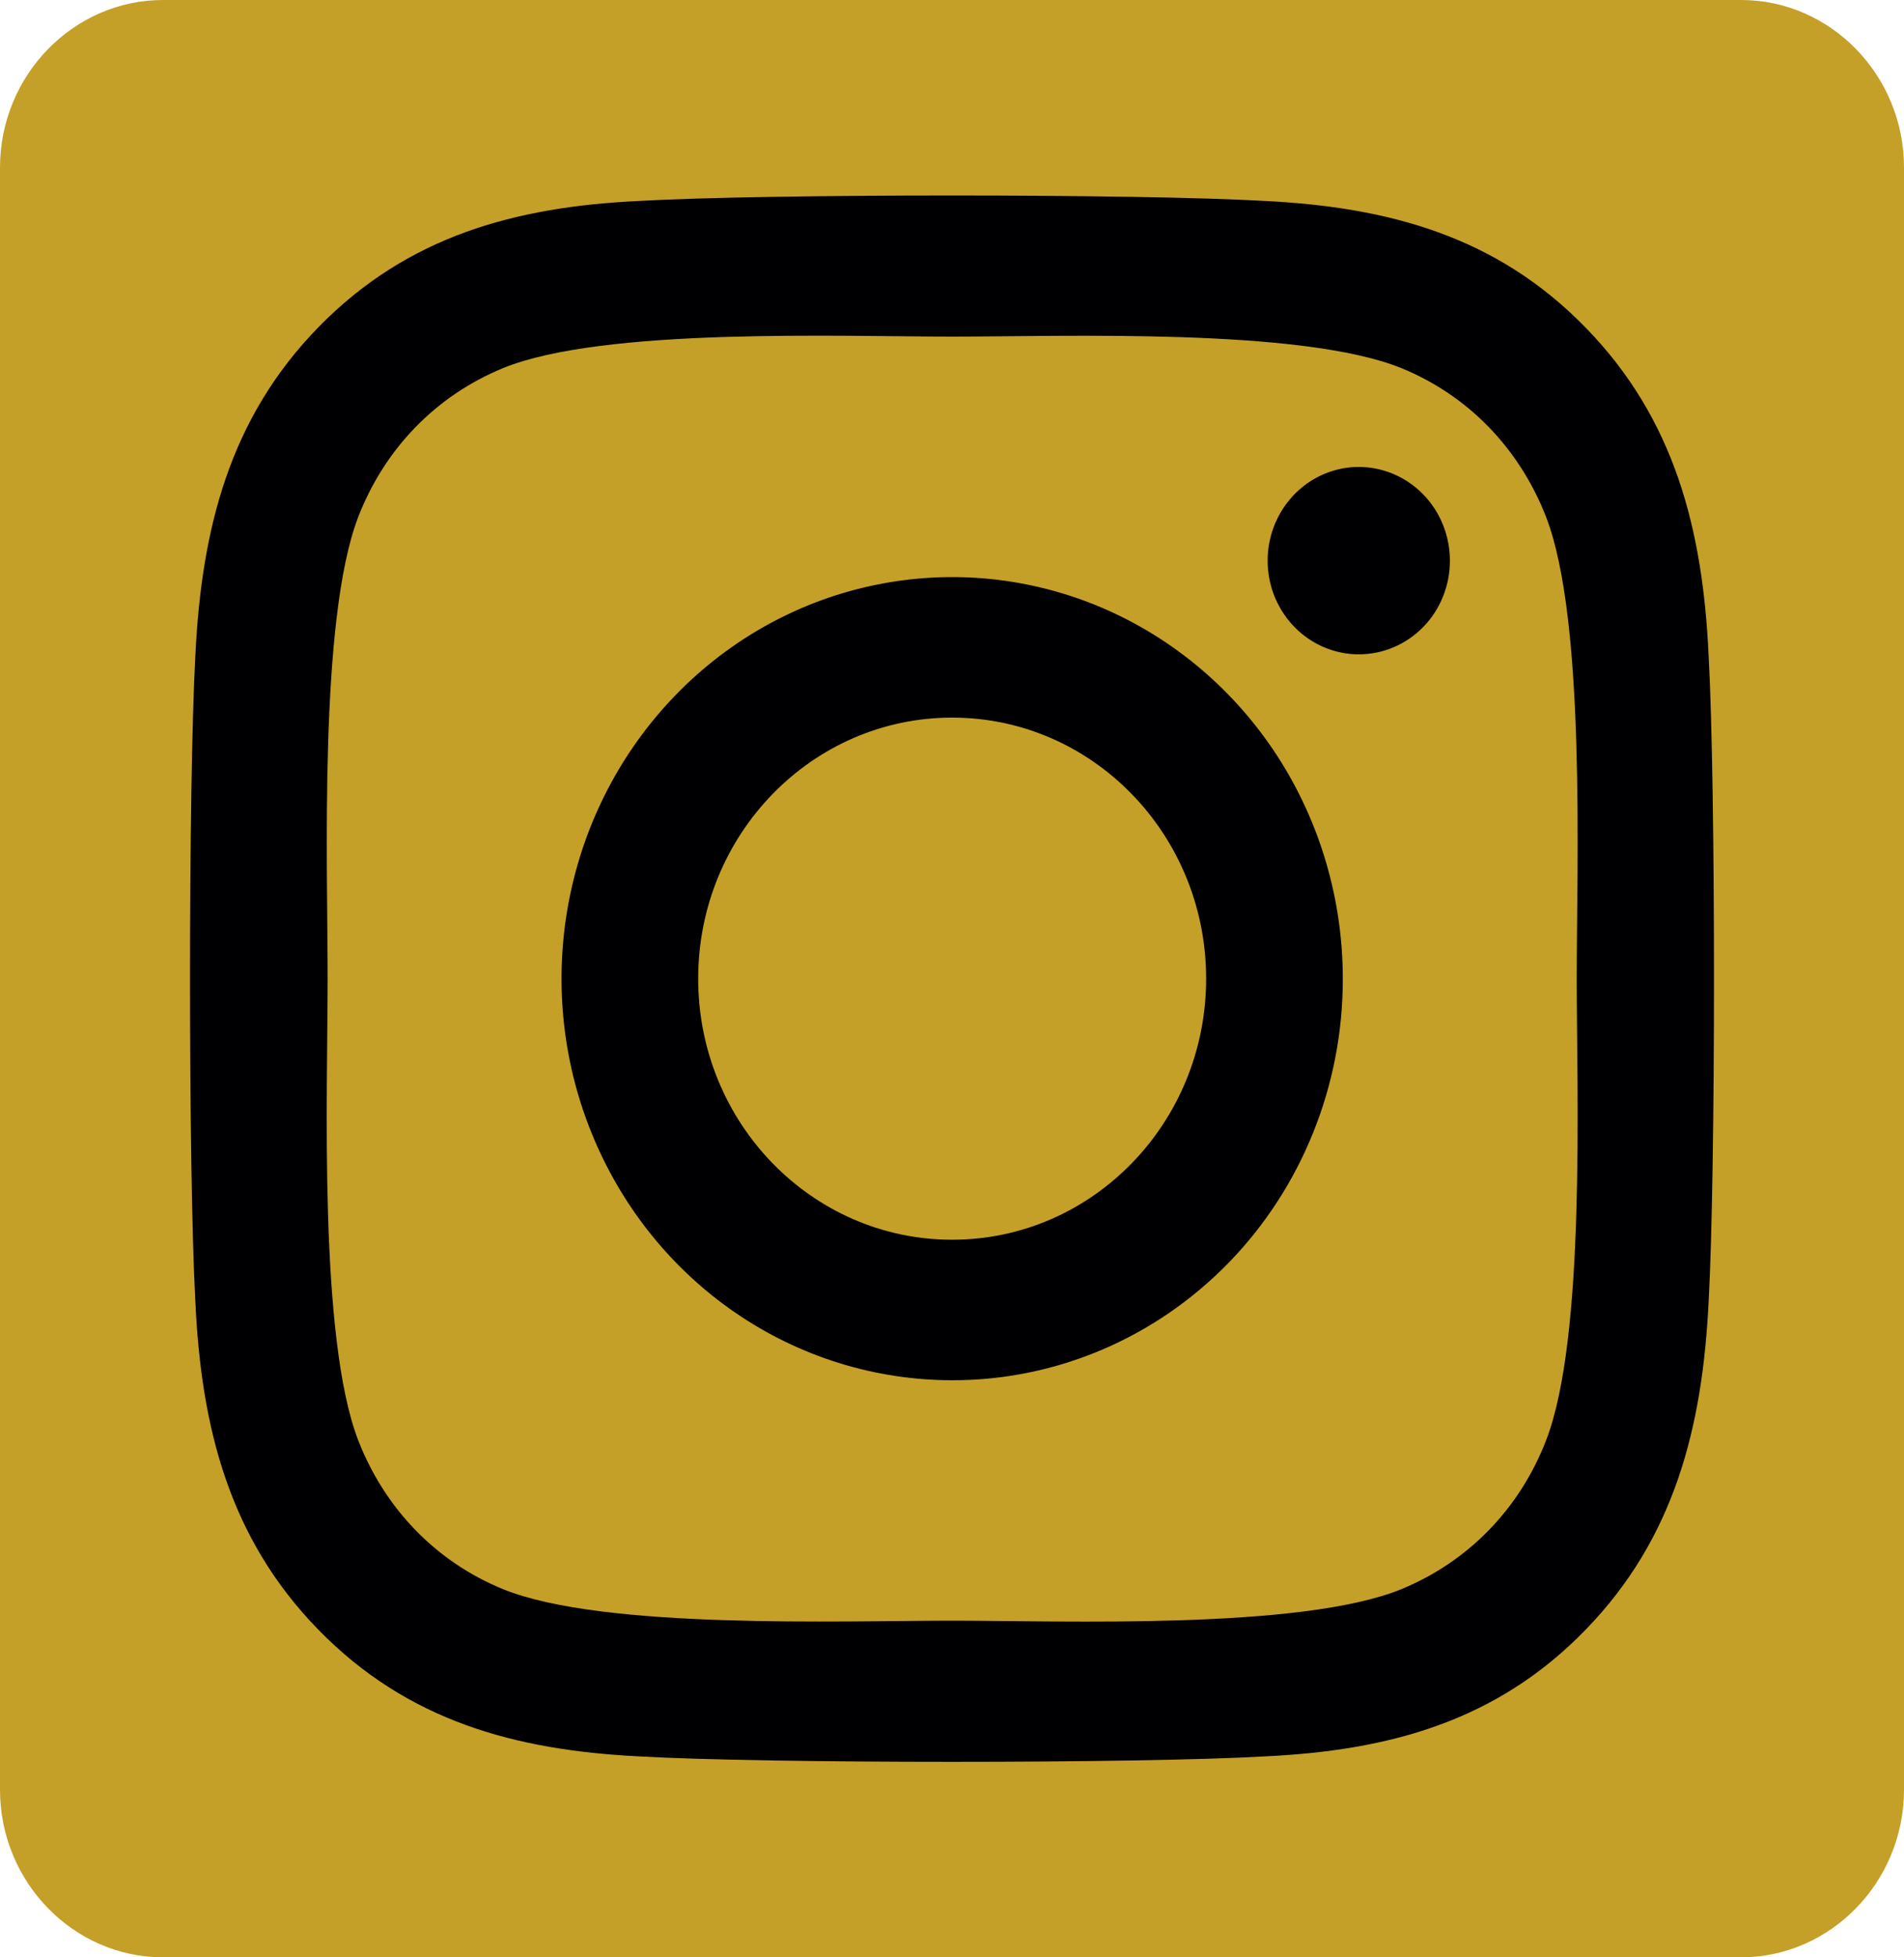
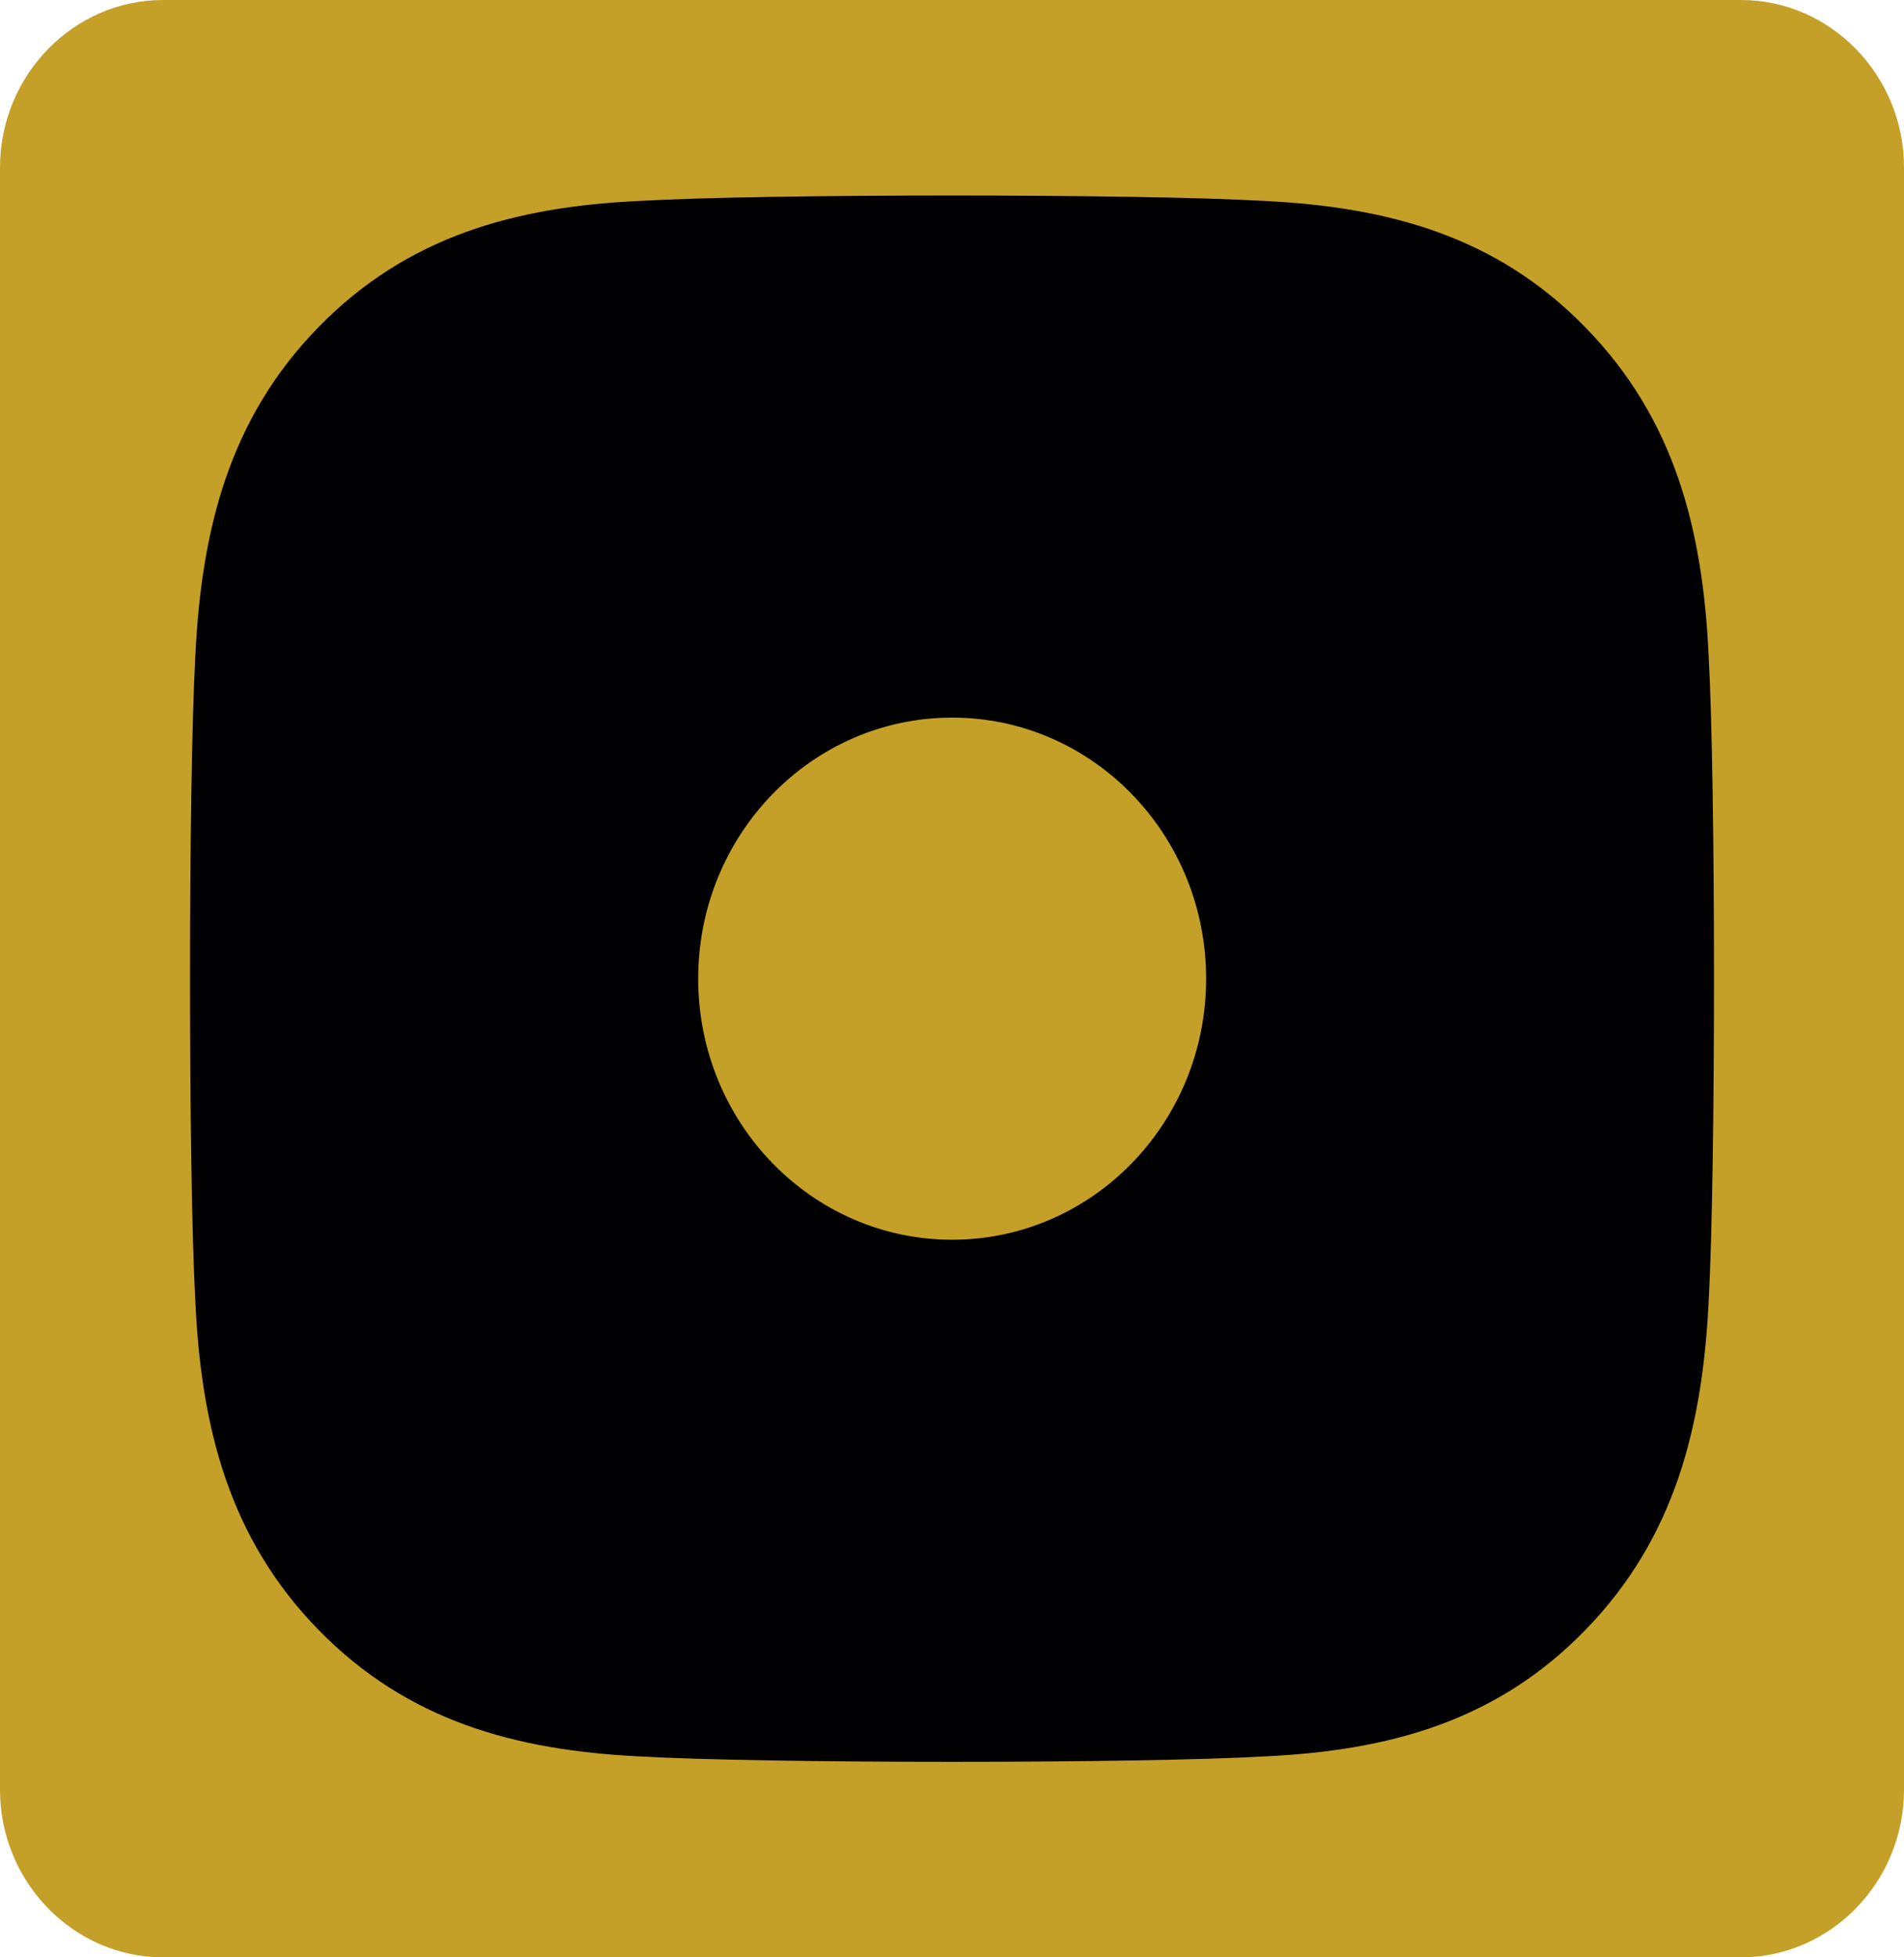
<svg xmlns="http://www.w3.org/2000/svg" xmlns:ns1="http://sodipodi.sourceforge.net/DTD/sodipodi-0.dtd" xmlns:ns2="http://www.inkscape.org/namespaces/inkscape" width="36" height="37" viewBox="0 0 36 37" fill="none" version="1.1" id="svg8" ns1:docname="icon-instagram--gold-blck.svg" ns2:version="1.1.2 (0a00cf5339, 2022-02-04)">
  <defs id="defs12" />
  <ns1:namedview id="namedview10" pagecolor="#ffffff" bordercolor="#666666" borderopacity="1.0" ns2:pageshadow="2" ns2:pageopacity="0.0" ns2:pagecheckerboard="0" showgrid="false" ns2:zoom="17.405405" ns2:cx="18.011646" ns2:cy="18.471273" ns2:window-width="1920" ns2:window-height="983" ns2:window-x="1680" ns2:window-y="1086" ns2:window-maximized="1" ns2:current-layer="svg8" />
  <rect style="fill:#000003;stroke-width:7.559;stroke-linecap:round;stroke-linejoin:round;fill-opacity:1" id="rect851" width="33.311" height="32.893" x="1.62" y="1.463" />
-   <path d="M29.233 9.773C28.726 8.471 27.755 7.473 26.495 6.958C24.605 6.192 20.099 6.363 18.003 6.363C15.908 6.363 11.408 6.185 9.512 6.958C8.245 7.48 7.275 8.477 6.773 9.773C6.027 11.715 6.195 16.346 6.195 18.5C6.195 20.654 6.021 25.278 6.773 27.227C7.281 28.529 8.252 29.526 9.512 30.041C11.402 30.808 15.908 30.636 18.003 30.636C20.099 30.636 24.599 30.814 26.495 30.041C27.761 29.52 28.732 28.522 29.233 27.227C29.985 25.285 29.812 20.653 29.812 18.499C29.812 16.346 29.985 11.721 29.233 9.773ZM18.003 26.091C16.543 26.091 15.114 25.646 13.9 24.812C12.685 23.977 11.739 22.792 11.18 21.405C10.62 20.018 10.474 18.491 10.759 17.019C11.044 15.546 11.748 14.194 12.781 13.132C13.813 12.07 15.13 11.347 16.562 11.055C17.995 10.762 19.48 10.912 20.83 11.486C22.179 12.061 23.333 13.034 24.145 14.282C24.956 15.531 25.389 16.998 25.389 18.5C25.391 19.497 25.201 20.485 24.83 21.407C24.46 22.328 23.916 23.166 23.23 23.871C22.543 24.576 21.728 25.136 20.832 25.516C19.935 25.897 18.974 26.093 18.003 26.091ZM25.691 12.369C25.351 12.369 25.017 12.265 24.734 12.07C24.451 11.876 24.23 11.599 24.099 11.276C23.969 10.952 23.935 10.596 24.001 10.253C24.068 9.909 24.232 9.594 24.473 9.346C24.714 9.098 25.021 8.93 25.355 8.861C25.689 8.793 26.036 8.828 26.351 8.962C26.665 9.096 26.934 9.323 27.124 9.614C27.313 9.906 27.414 10.248 27.414 10.598C27.415 10.831 27.37 11.061 27.284 11.276C27.198 11.491 27.071 11.687 26.911 11.851C26.75 12.016 26.56 12.146 26.351 12.235C26.142 12.324 25.918 12.369 25.691 12.369Z" fill="#C4A029" id="path2" />
  <path d="M18.003 23.435C20.655 23.435 22.805 21.226 22.805 18.5C22.805 15.774 20.655 13.565 18.003 13.565C15.351 13.565 13.201 15.774 13.201 18.5C13.201 21.226 15.351 23.435 18.003 23.435Z" fill="#C4A029" id="path4" />
  <path d="M32.92 0H3.083C1.387 0 0 1.425 0 3.168V33.832C0 35.575 1.387 37 3.083 37H32.917C34.613 37 36 35.575 36 33.832V3.165C36 1.425 34.614 0 32.92 0ZM32.306 24.605C32.19 26.977 31.663 29.078 29.979 30.808C28.295 32.546 26.251 33.088 23.943 33.2C21.564 33.339 14.435 33.339 12.057 33.2C9.749 33.081 7.711 32.539 6.021 30.808C4.33 29.078 3.803 26.977 3.694 24.605C3.559 22.16 3.559 14.833 3.694 12.389C3.809 10.017 4.33 7.916 6.021 6.185C7.711 4.454 9.756 3.912 12.057 3.8C14.435 3.661 21.564 3.661 23.943 3.8C26.251 3.919 28.295 4.461 29.979 6.192C31.67 7.923 32.197 10.023 32.306 12.395C32.441 14.84 32.441 22.16 32.306 24.605Z" fill="#C4A029" id="path6" />
</svg>